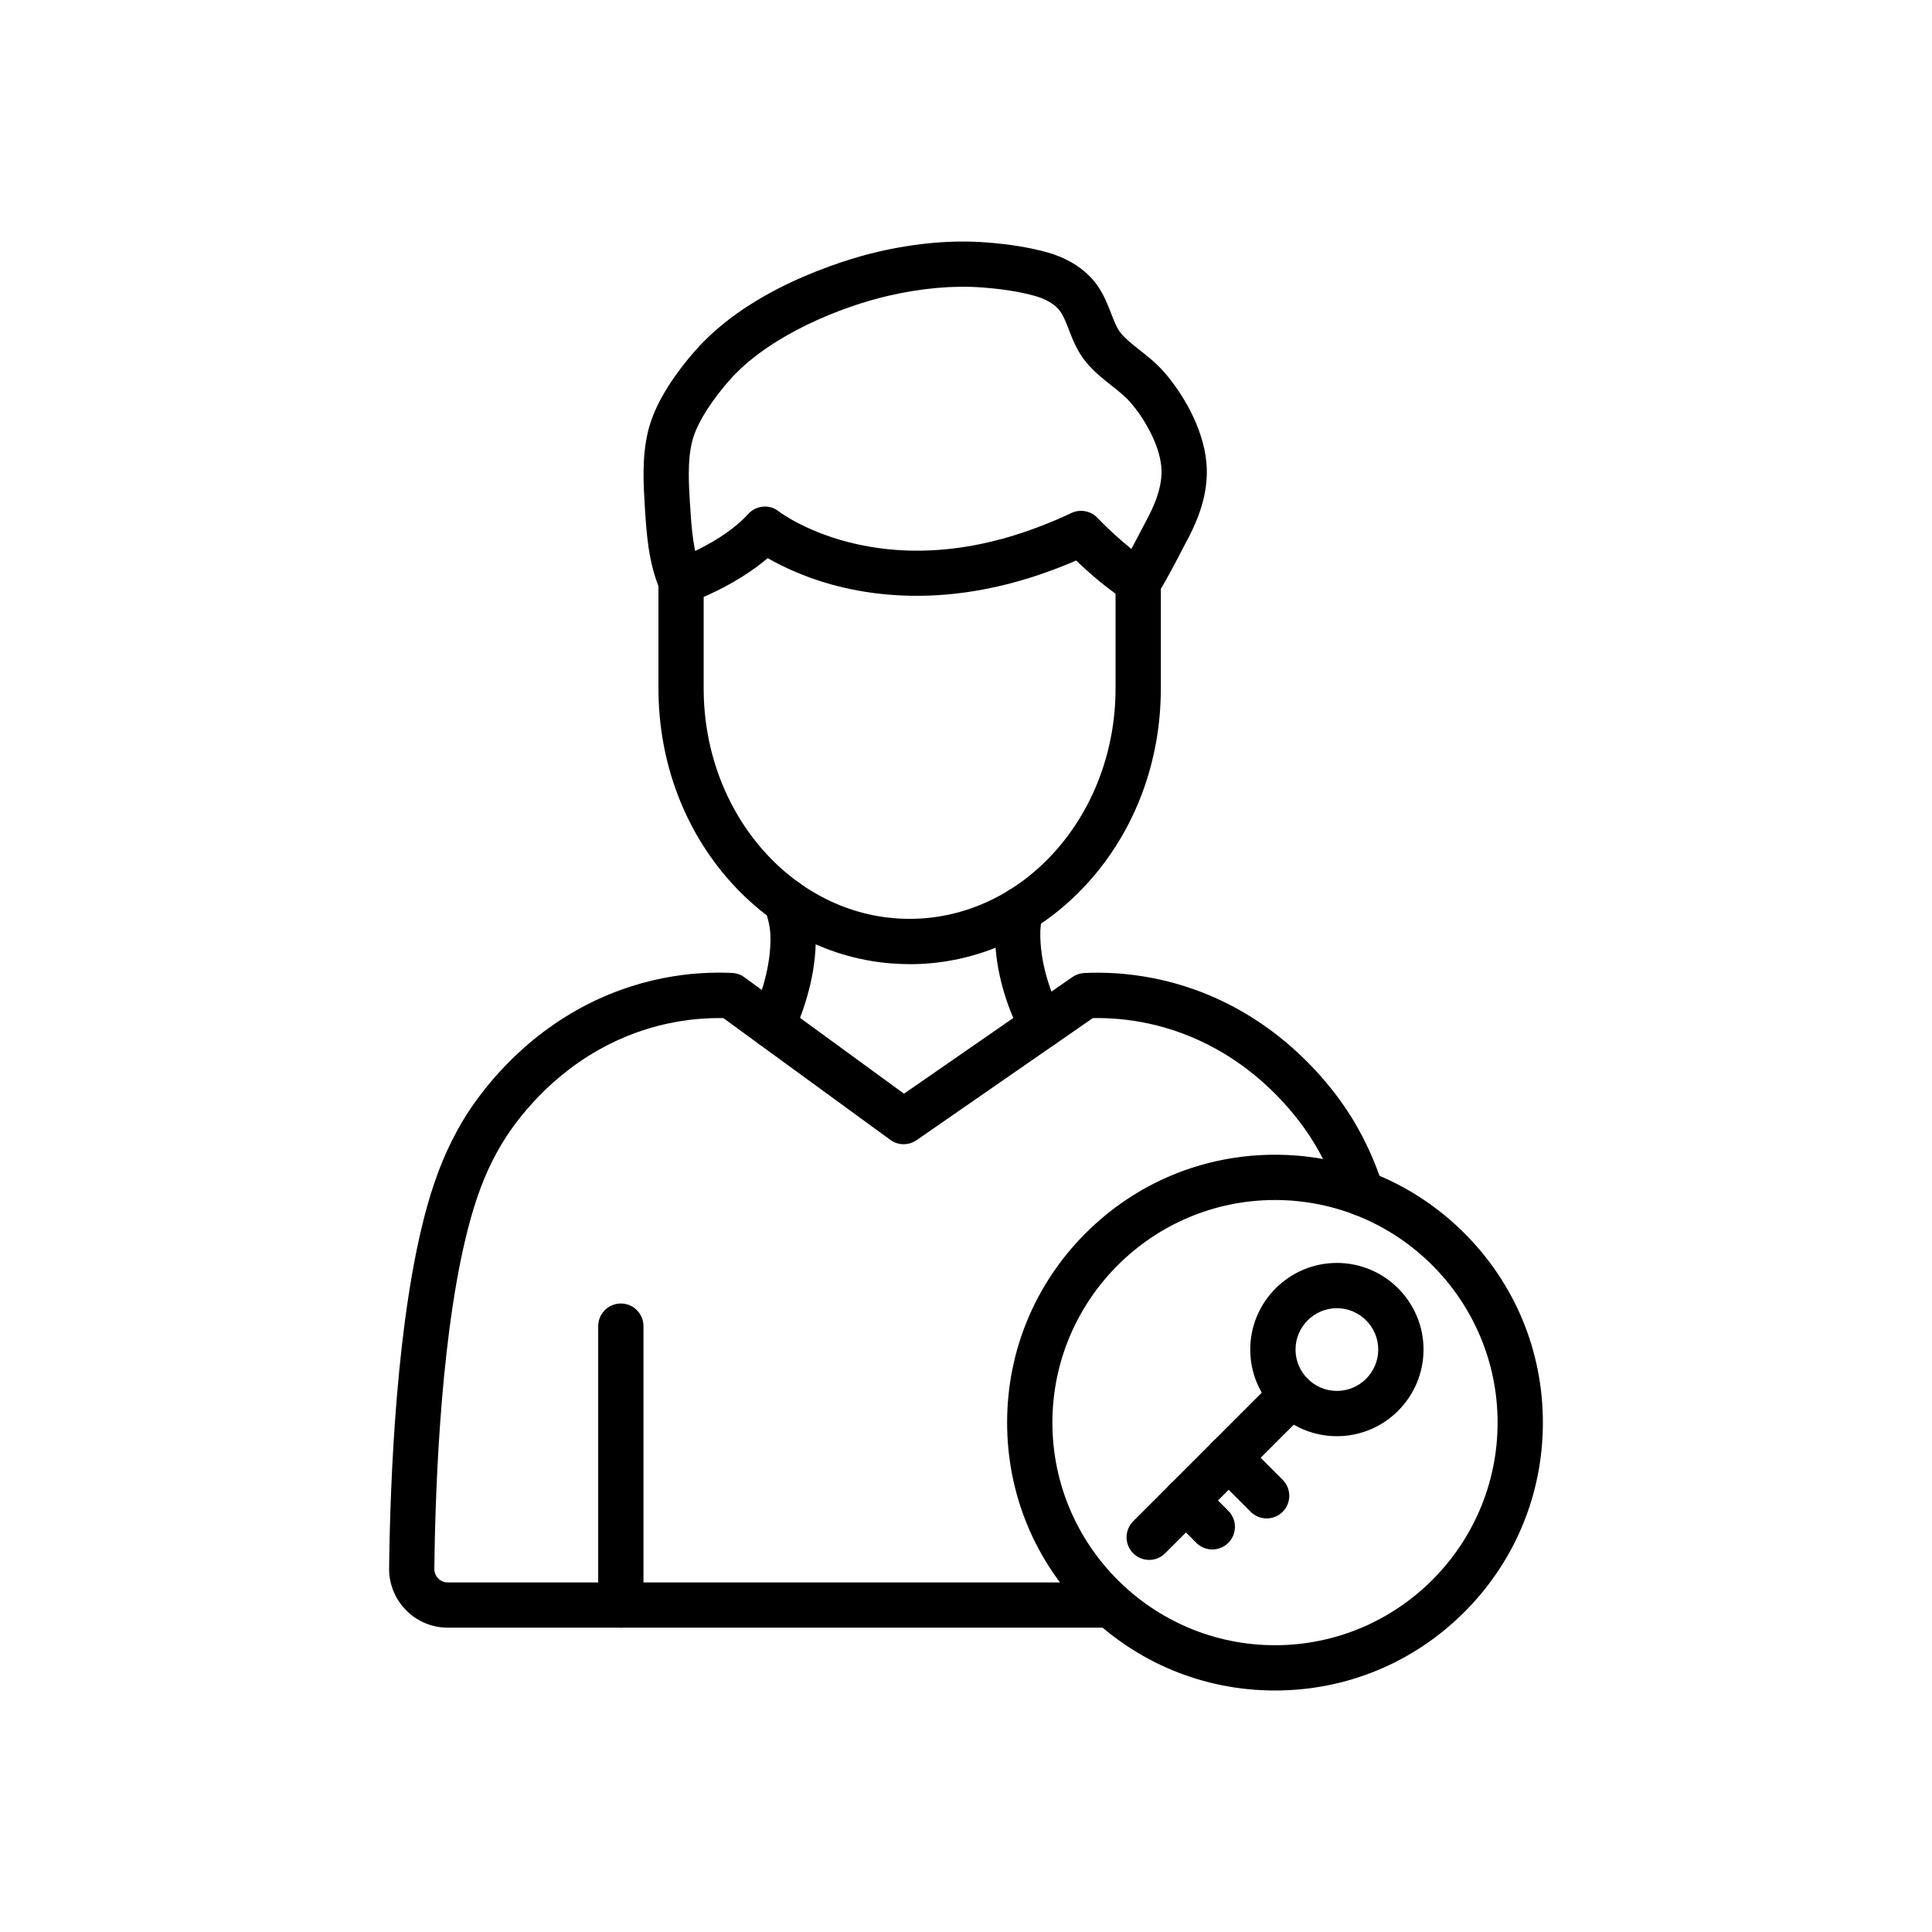
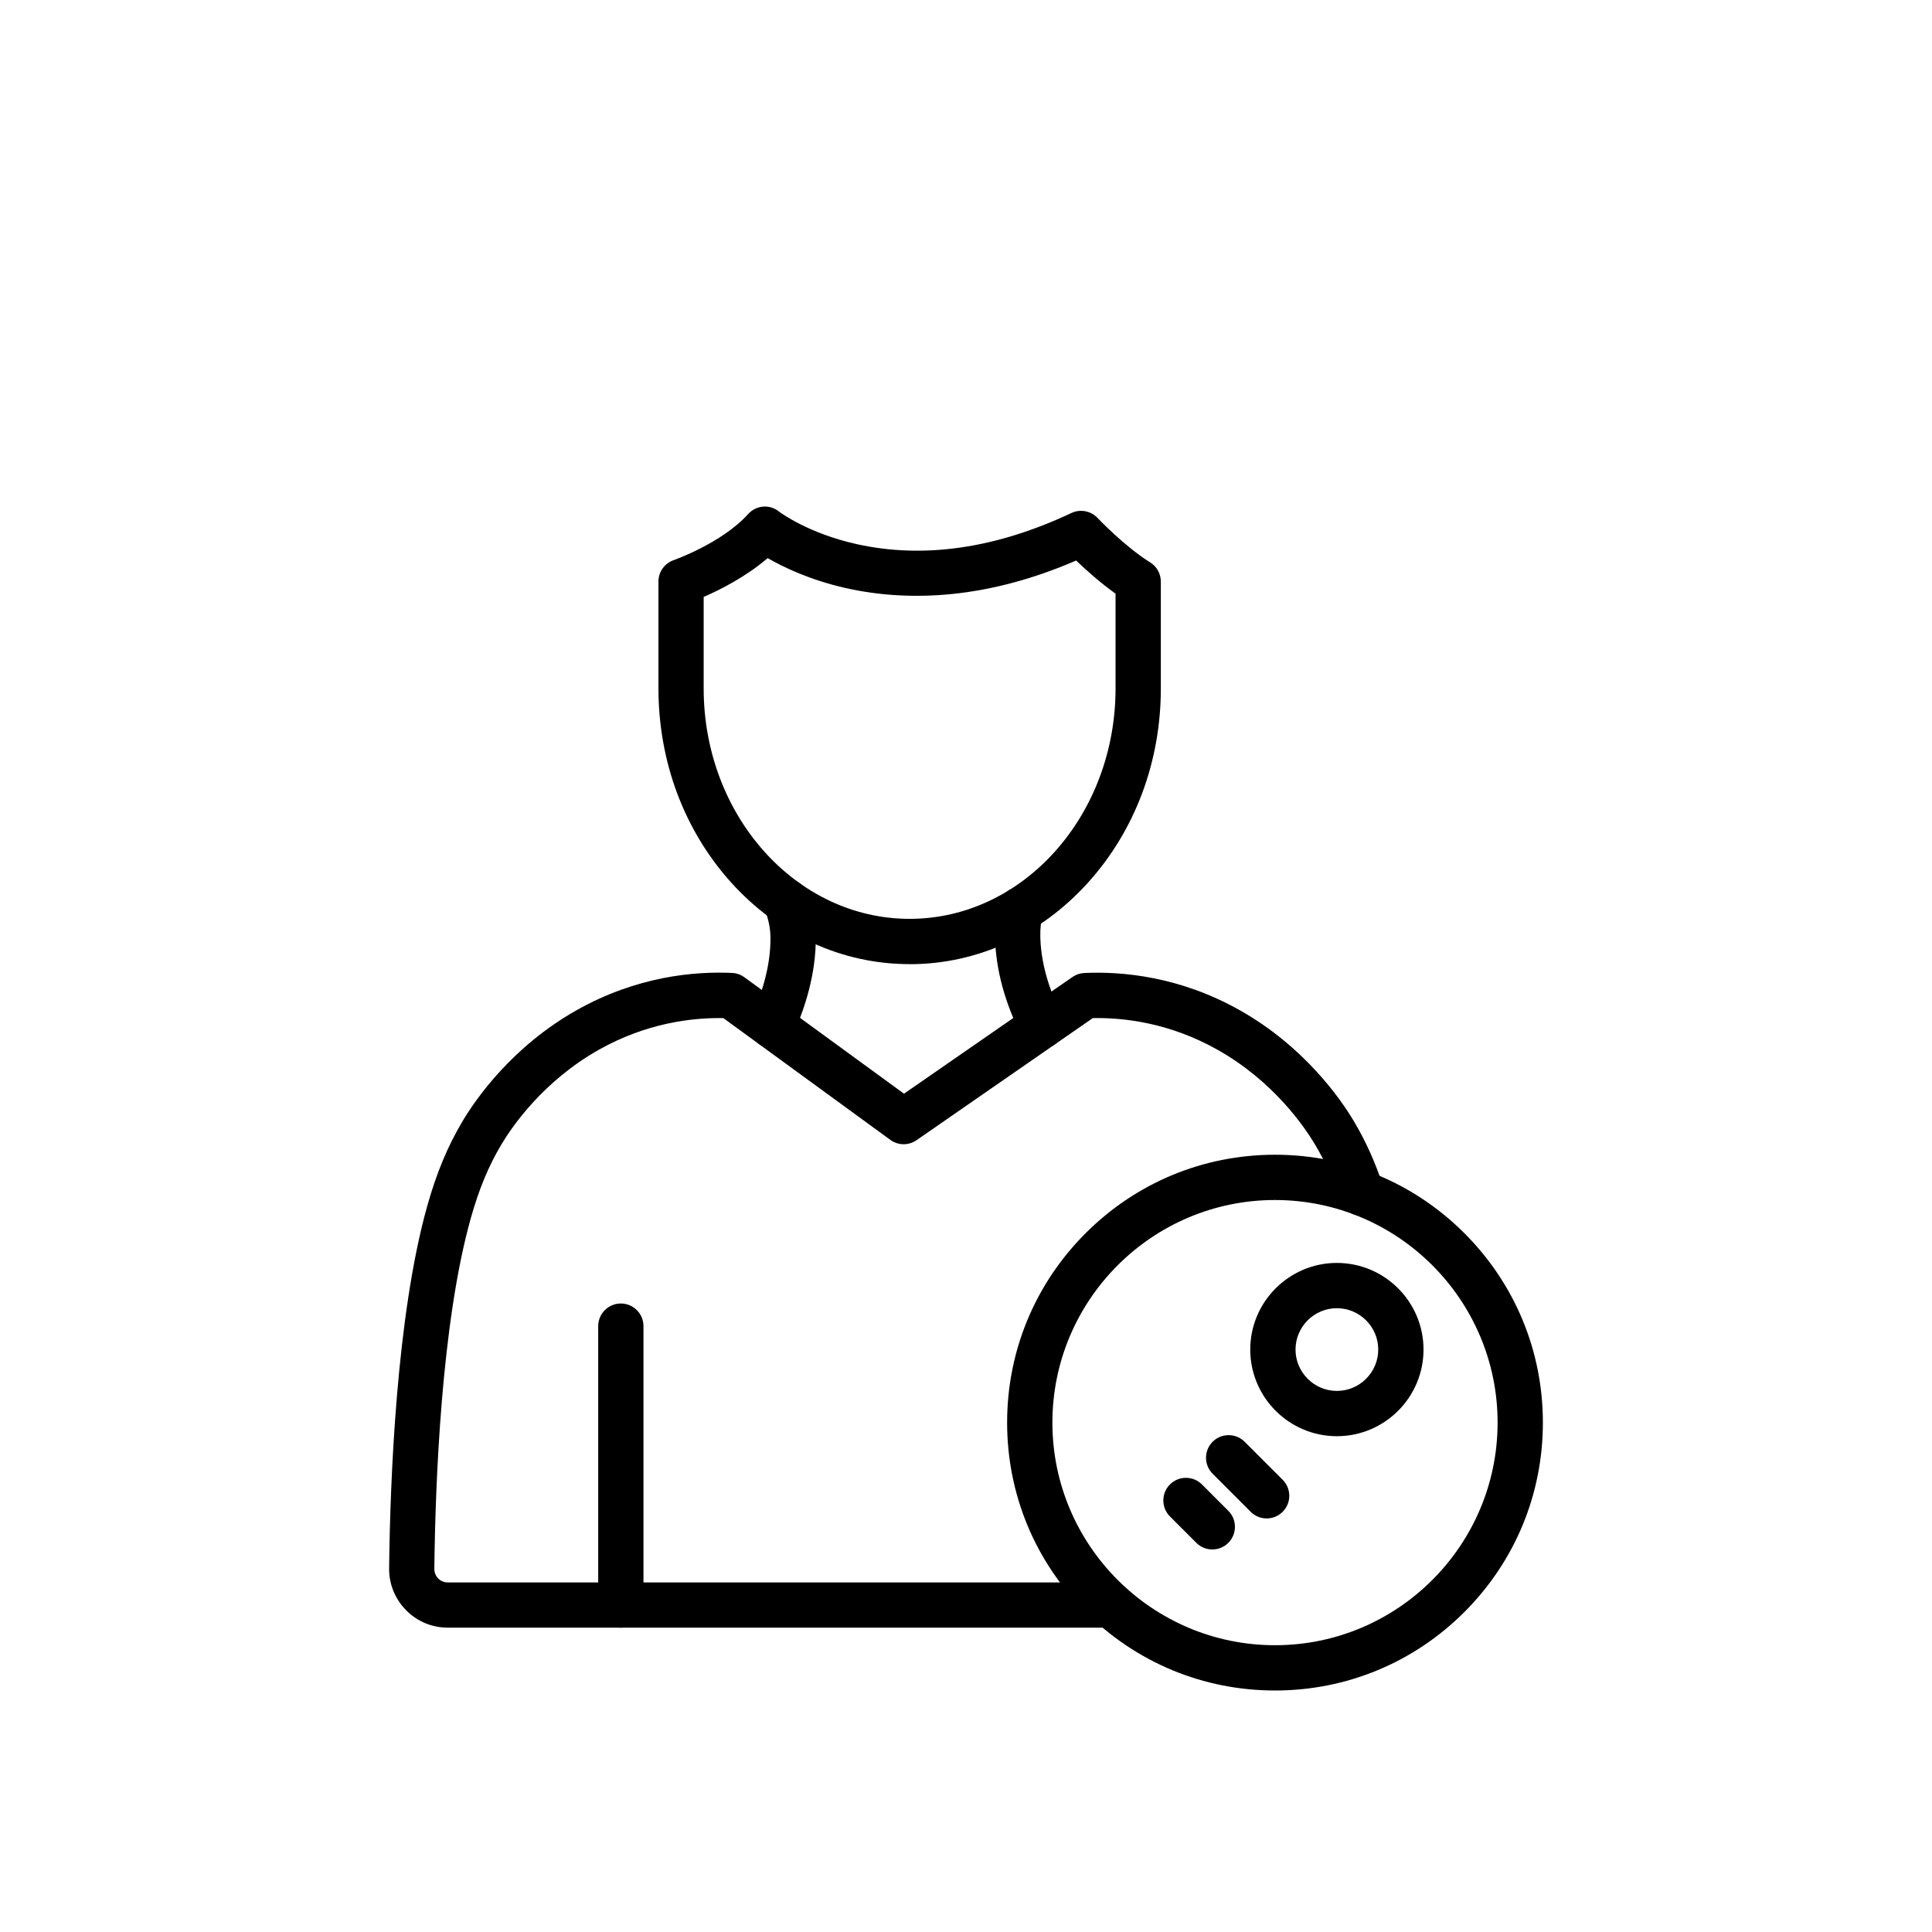
<svg xmlns="http://www.w3.org/2000/svg" version="1.1" width="32" height="32" viewBox="0 0 32 32">
  <path d="M18.403 26.959h-10.986c-0.262 0-0.507-0.102-0.691-0.289s-0.284-0.433-0.281-0.695c0.017-1.459 0.121-4.179 0.63-5.995 0.154-0.551 0.342-1 0.589-1.414 0.208-0.349 0.81-1.228 1.89-1.836 0.995-0.56 1.948-0.644 2.572-0.615 0.073 0.003 0.144 0.028 0.204 0.072l2.643 1.928 2.791-1.933c0.058-0.040 0.126-0.063 0.196-0.066 0.624-0.029 1.577 0.055 2.572 0.615 1.080 0.608 1.682 1.486 1.89 1.836 0.198 0.332 0.353 0.675 0.486 1.077 0.065 0.197-0.041 0.409-0.238 0.474s-0.409-0.041-0.474-0.238c-0.116-0.349-0.248-0.644-0.418-0.928-0.178-0.298-0.691-1.047-1.614-1.566-0.786-0.442-1.54-0.533-2.064-0.523l-2.919 2.022c-0.131 0.091-0.306 0.089-0.434-0.005l-2.766-2.017c-0.524-0.009-1.276 0.082-2.060 0.523-0.923 0.52-1.436 1.269-1.614 1.566-0.215 0.36-0.373 0.74-0.511 1.232-0.486 1.734-0.586 4.379-0.602 5.801-0.001 0.060 0.022 0.116 0.064 0.159s0.098 0.066 0.158 0.066h10.986c0.207 0 0.375 0.168 0.375 0.375s-0.168 0.375-0.375 0.375z" />
  <path d="M10.283 26.959c-0.207 0-0.375-0.168-0.375-0.375v-4.619c0-0.207 0.168-0.375 0.375-0.375s0.375 0.168 0.375 0.375v4.619c0 0.207-0.168 0.375-0.375 0.375z" />
  <path d="M15.066 15.969c-1.119 0-2.168-0.48-2.955-1.351-0.777-0.861-1.205-2.002-1.205-3.215v-1.771c0-0.16 0.101-0.302 0.252-0.354 0.008-0.003 0.799-0.282 1.233-0.763 0.133-0.147 0.355-0.168 0.51-0.043 0.020 0.015 0.488 0.365 1.3 0.543 1.108 0.243 2.3 0.068 3.545-0.518 0.147-0.069 0.321-0.036 0.432 0.081 0.004 0.005 0.457 0.48 0.871 0.736 0.111 0.068 0.178 0.189 0.178 0.319v1.771c0 1.213-0.428 2.354-1.206 3.215-0.787 0.871-1.837 1.351-2.955 1.351zM11.655 9.886v1.517c0 2.104 1.53 3.816 3.411 3.816s3.411-1.712 3.411-3.816v-1.57c-0.254-0.181-0.494-0.397-0.653-0.549-0.694 0.301-1.386 0.487-2.060 0.555-0.609 0.061-1.204 0.027-1.77-0.102-0.585-0.134-1.019-0.343-1.279-0.493-0.362 0.311-0.793 0.527-1.060 0.643z" />
-   <path d="M11.28 10.007c-0.145 0-0.283-0.085-0.344-0.226-0.198-0.457-0.229-0.956-0.256-1.396-0.022-0.359-0.050-0.806 0.052-1.234 0.089-0.372 0.31-0.771 0.677-1.219 0.058-0.070 0.118-0.139 0.179-0.204 0.996-1.066 2.644-1.487 2.964-1.56 0.627-0.144 1.227-0.195 1.782-0.153 0.391 0.030 0.722 0.084 1.012 0.165 0.381 0.107 0.677 0.311 0.858 0.59 0.092 0.142 0.149 0.291 0.2 0.422 0.052 0.134 0.097 0.251 0.164 0.33 0.084 0.099 0.194 0.186 0.312 0.279 0.132 0.104 0.268 0.211 0.394 0.354 0.308 0.348 0.655 0.926 0.708 1.508 0.049 0.536-0.166 1.008-0.359 1.36-0.005 0.009-0.018 0.034-0.036 0.069-0.345 0.666-0.412 0.753-0.482 0.817-0.153 0.14-0.39 0.129-0.53-0.024-0.132-0.145-0.13-0.365 0-0.506 0.033-0.047 0.12-0.196 0.346-0.632 0.025-0.049 0.037-0.071 0.044-0.084 0.142-0.259 0.3-0.598 0.27-0.932-0.034-0.376-0.287-0.813-0.523-1.079-0.082-0.092-0.187-0.175-0.297-0.262-0.135-0.106-0.287-0.226-0.42-0.384-0.148-0.176-0.224-0.371-0.291-0.544-0.041-0.107-0.080-0.208-0.13-0.285-0.101-0.156-0.29-0.235-0.431-0.275-0.242-0.068-0.526-0.114-0.867-0.14-0.48-0.037-1.003 0.009-1.557 0.136-0.781 0.18-1.927 0.639-2.584 1.342-0.050 0.053-0.099 0.11-0.146 0.167-0.289 0.353-0.467 0.662-0.528 0.918-0.076 0.319-0.053 0.688-0.033 1.013 0.025 0.397 0.050 0.808 0.196 1.145 0.082 0.19-0.005 0.411-0.195 0.493-0.048 0.021-0.099 0.031-0.149 0.031zM18.598 9.355c-0 0-0 0-0 0s0-0 0-0z" />
  <path d="M12.789 17.362c-0.053 0-0.107-0.011-0.159-0.036-0.188-0.088-0.268-0.311-0.18-0.499 0.11-0.235 0.298-0.707 0.311-1.223 0.005-0.212-0.023-0.314-0.066-0.469-0.009-0.034-0.019-0.069-0.029-0.105-0.052-0.2 0.068-0.405 0.268-0.458s0.405 0.068 0.458 0.268c0.009 0.033 0.017 0.064 0.026 0.095 0.050 0.179 0.101 0.364 0.093 0.688-0.017 0.652-0.246 1.234-0.382 1.522-0.064 0.136-0.199 0.216-0.34 0.216z" />
-   <path d="M17.257 17.365c-0.136 0-0.267-0.074-0.334-0.204-0.275-0.537-0.428-1.096-0.441-1.617-0.006-0.262 0.026-0.429 0.061-0.57 0.051-0.201 0.255-0.322 0.455-0.272s0.323 0.255 0.272 0.455c-0.027 0.106-0.043 0.205-0.039 0.368 0.013 0.517 0.203 0.989 0.359 1.294 0.095 0.184 0.022 0.41-0.162 0.505-0.055 0.028-0.113 0.041-0.171 0.041z" />
+   <path d="M17.257 17.365c-0.136 0-0.267-0.074-0.334-0.204-0.275-0.537-0.428-1.096-0.441-1.617-0.006-0.262 0.026-0.429 0.061-0.57 0.051-0.201 0.255-0.322 0.455-0.272s0.323 0.255 0.272 0.455c-0.027 0.106-0.043 0.205-0.039 0.368 0.013 0.517 0.203 0.989 0.359 1.294 0.095 0.184 0.022 0.41-0.162 0.505-0.055 0.028-0.113 0.041-0.171 0.041" />
  <path d="M21.118 28c-1.185 0-2.299-0.462-3.137-1.3s-1.3-1.952-1.3-3.137 0.462-2.299 1.3-3.137c0.838-0.838 1.952-1.3 3.137-1.3s2.299 0.462 3.137 1.3 1.3 1.952 1.3 3.137c0 1.185-0.462 2.299-1.3 3.137s-1.952 1.3-3.137 1.3zM21.118 19.876c-2.033 0-3.687 1.654-3.687 3.687s1.654 3.687 3.687 3.687 3.687-1.654 3.687-3.687-1.654-3.687-3.687-3.687z" />
-   <path d="M19.034 25.837c-0.096 0-0.192-0.037-0.265-0.11-0.146-0.146-0.146-0.384 0-0.53l2.359-2.359c0.146-0.146 0.384-0.146 0.53 0s0.146 0.384 0 0.53l-2.359 2.359c-0.073 0.073-0.169 0.11-0.265 0.11z" />
  <path d="M22.143 23.788c-0.791 0-1.435-0.644-1.435-1.435s0.644-1.435 1.435-1.435 1.435 0.644 1.435 1.435-0.644 1.435-1.435 1.435zM22.143 21.668c-0.378 0-0.685 0.308-0.685 0.685s0.308 0.685 0.685 0.685 0.685-0.308 0.685-0.685-0.308-0.685-0.685-0.685z" />
  <path d="M20.98 25.15c-0.096 0-0.192-0.037-0.265-0.11l-0.63-0.63c-0.146-0.146-0.146-0.384 0-0.53s0.384-0.146 0.53 0l0.63 0.63c0.146 0.146 0.146 0.384-0 0.53-0.073 0.073-0.169 0.11-0.265 0.11z" />
  <path d="M20.080 25.664c-0.096 0-0.192-0.037-0.265-0.11l-0.437-0.437c-0.146-0.146-0.146-0.384 0-0.53s0.384-0.146 0.53 0l0.437 0.437c0.146 0.146 0.146 0.384 0 0.53-0.073 0.073-0.169 0.11-0.265 0.11z" />
</svg>